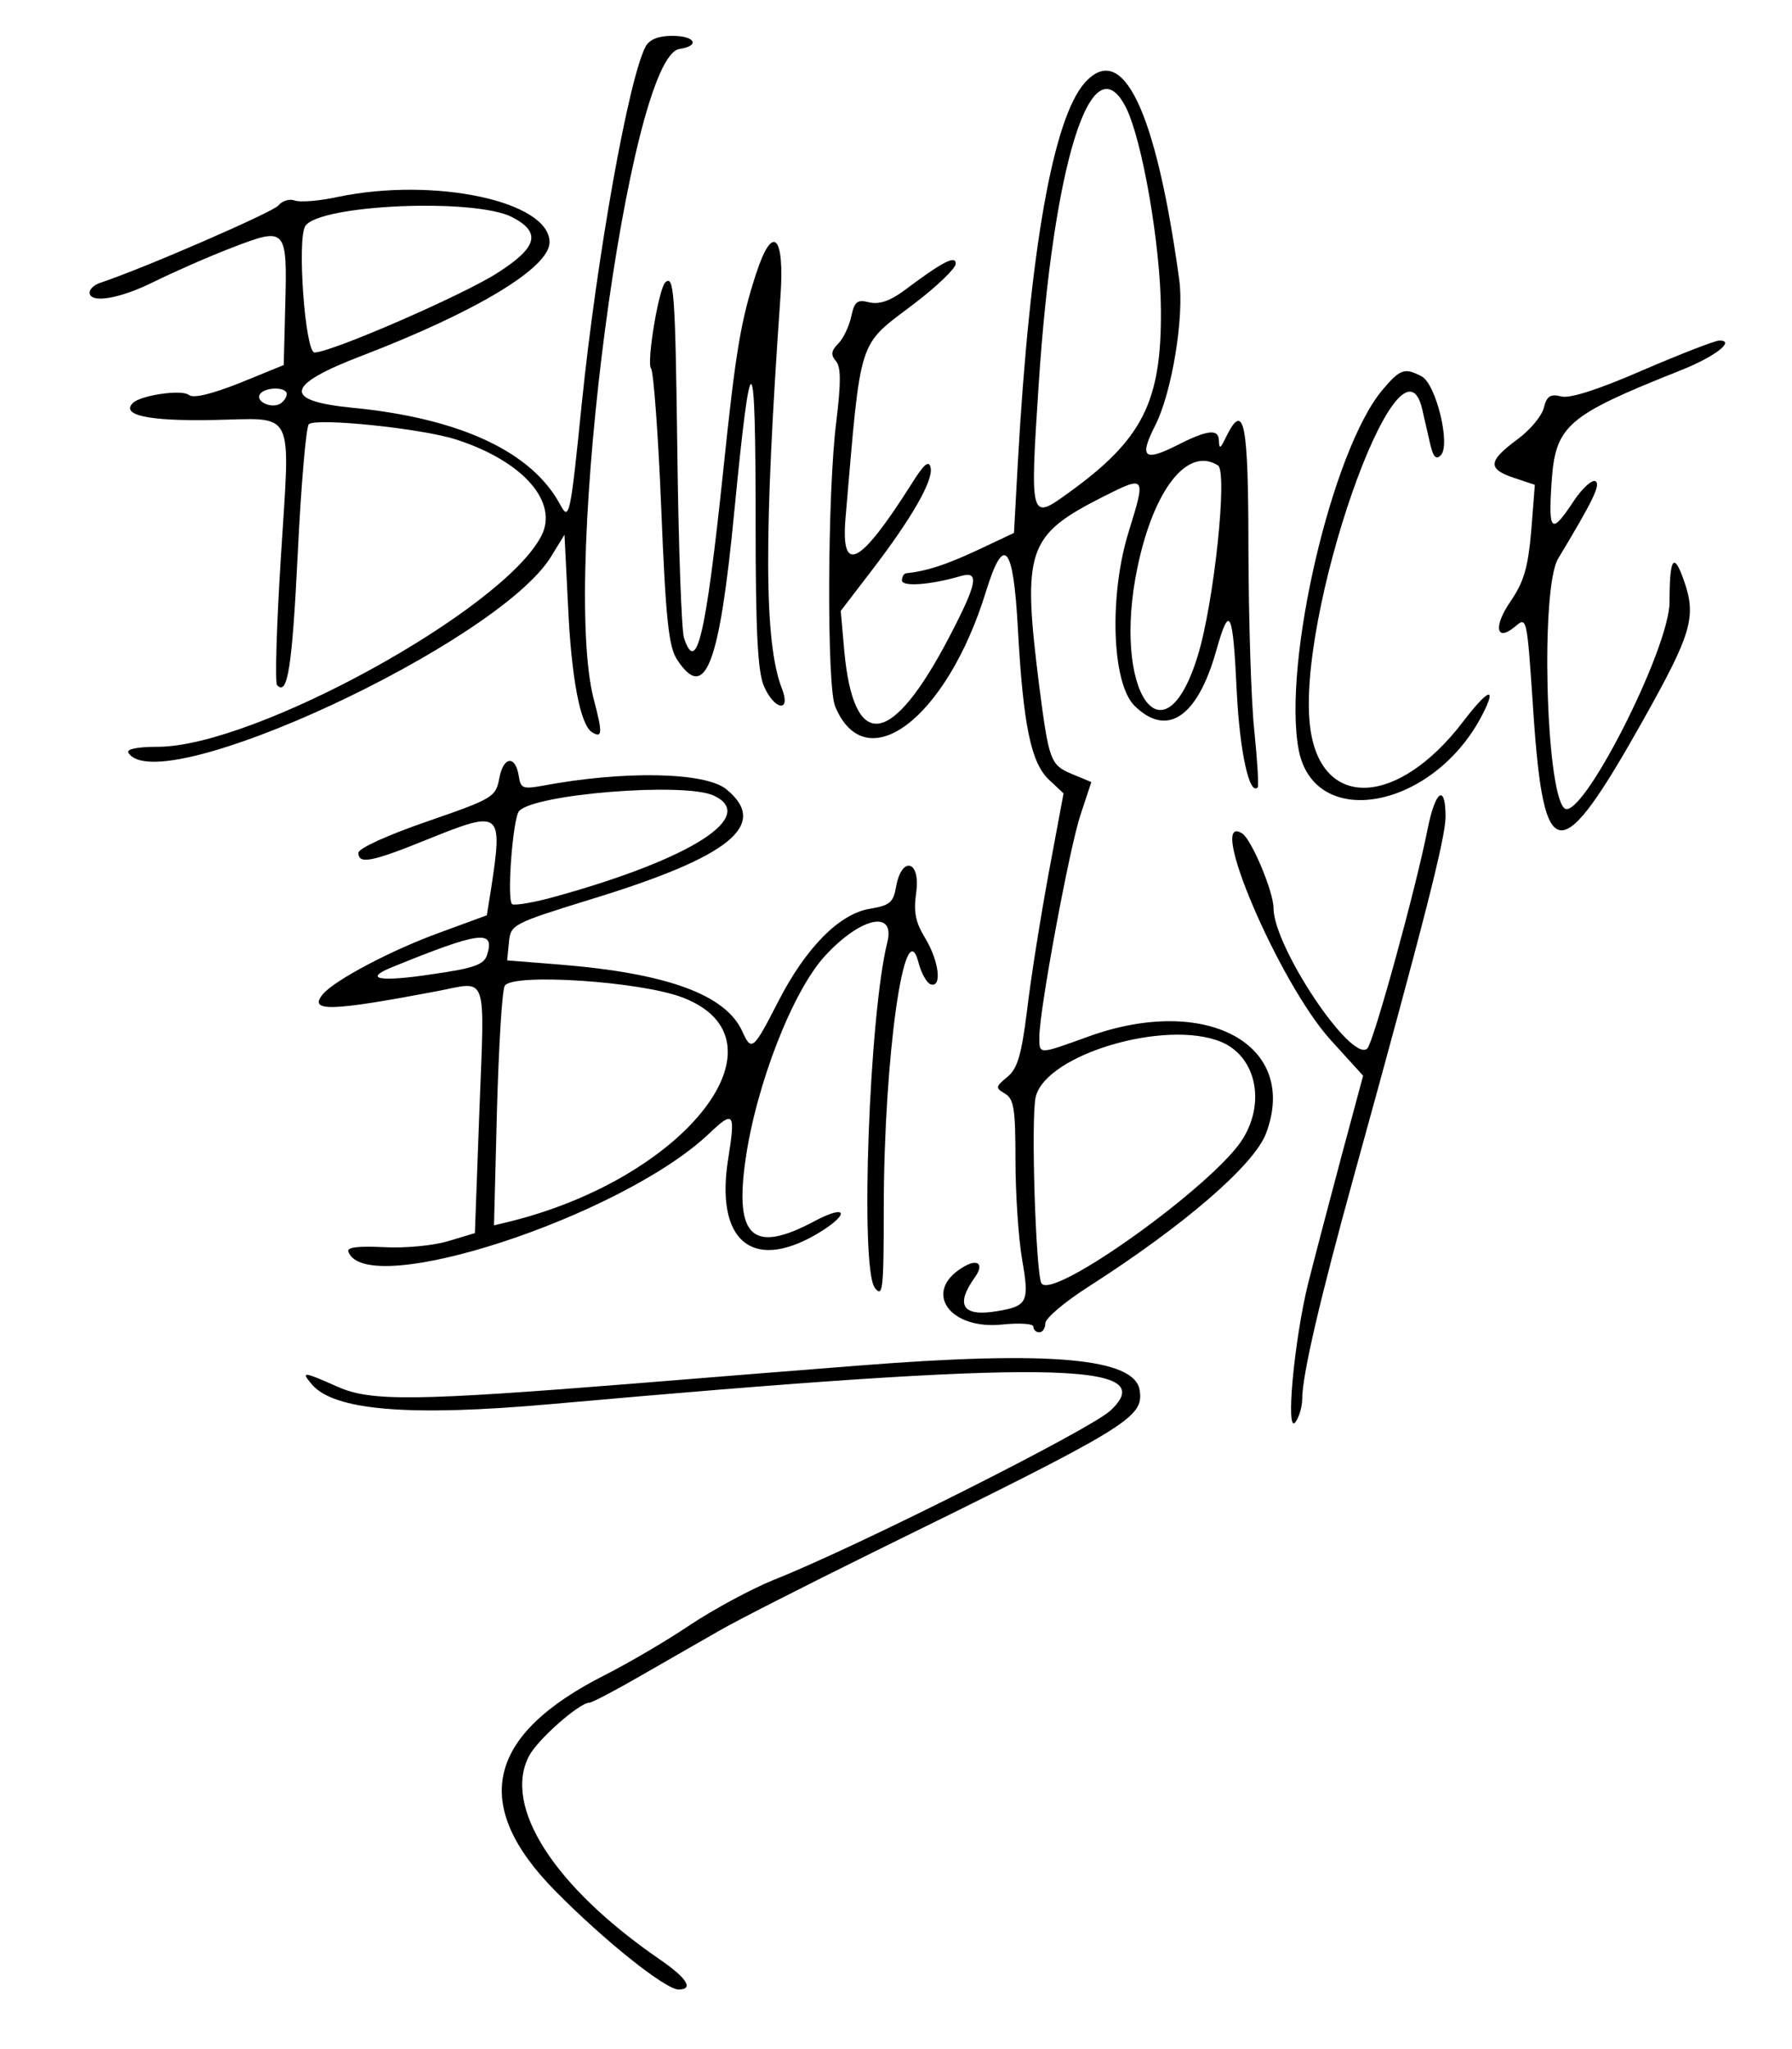
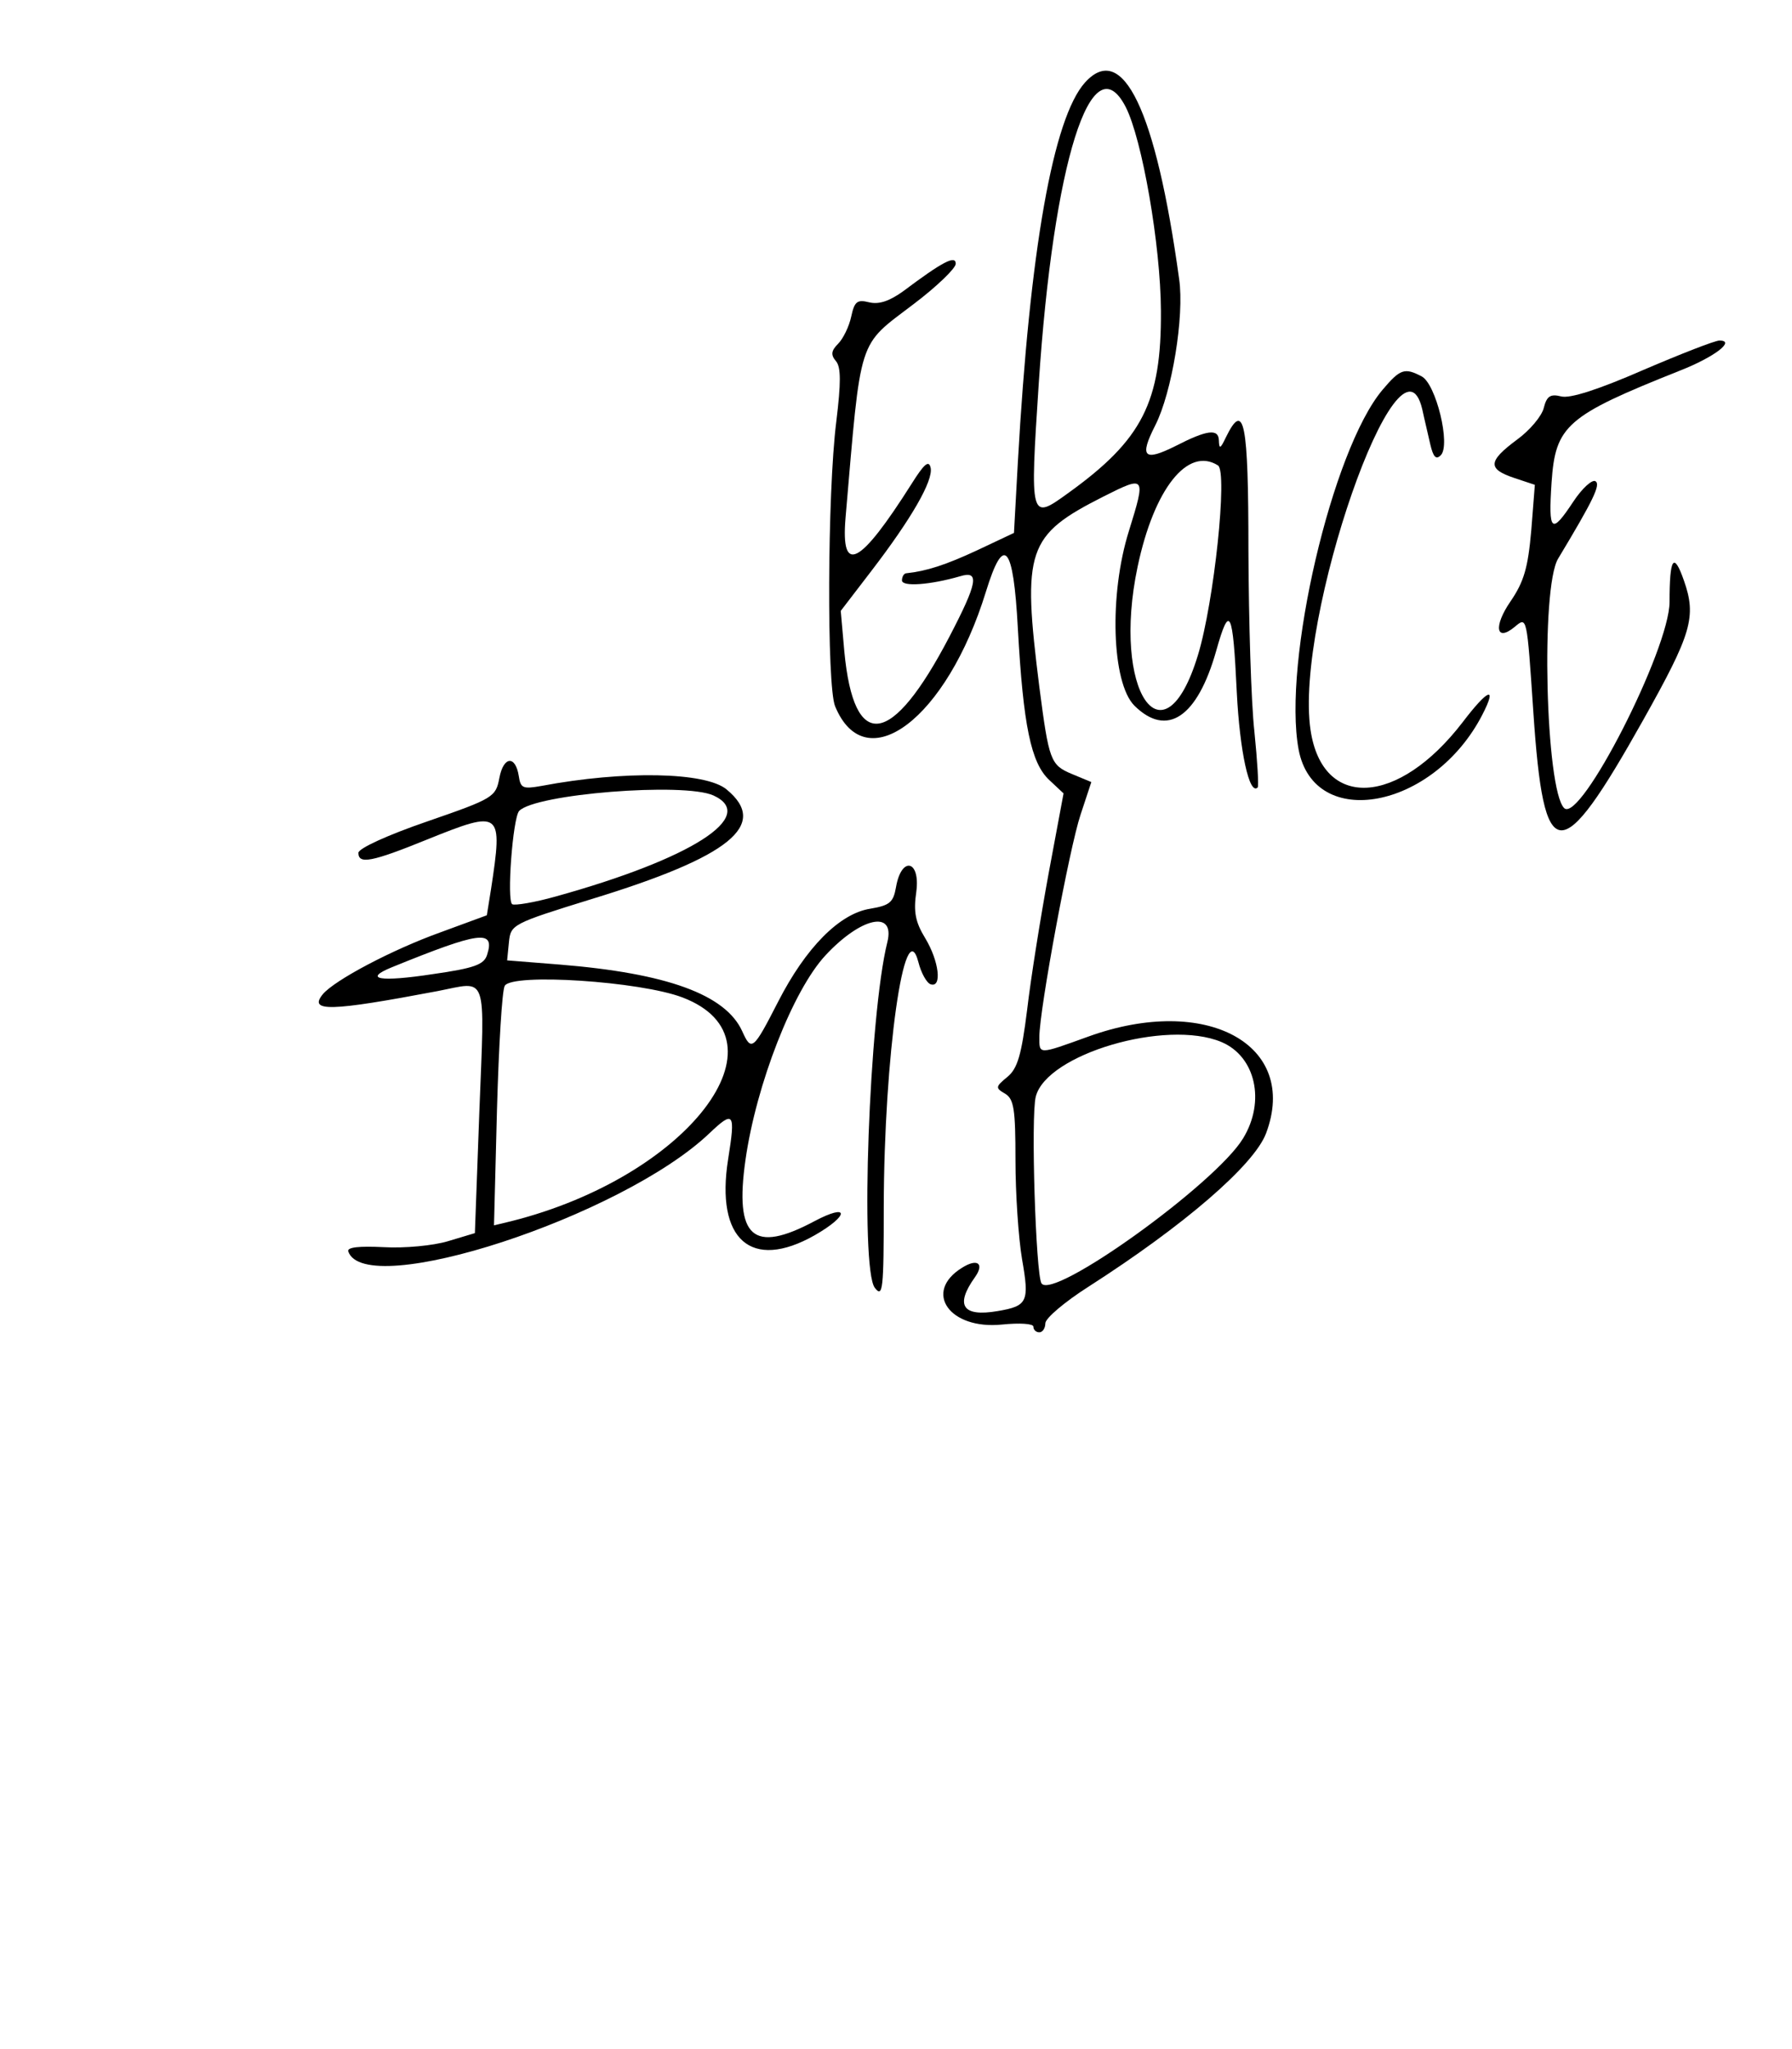
<svg xmlns="http://www.w3.org/2000/svg" version="1.0" width="300pt" height="343pt" viewBox="0 0 300 343" preserveAspectRatio="xMidYMid meet">
  <g transform="translate(0,343) scale(0.05,-0.05)" fill="#000000" stroke="none">
-     <path d="M2162 6705 c-57 -107 -163 -699 -214 -1195 -38 -376 -42 -396 -72 -340 -95 178 -336 290 -696 325 -236 23 -226 76 34 175 382 147 626 294 626 379 0 137 -384 219 -708 152 -63 -14 -129 -19 -146 -12 -17 6 -41 -1 -54 -17 -18 -22 -447 -209 -597 -259 -19 -6 -35 -21 -35 -32 0 -38 100 -22 216 36 63 31 180 83 261 114 182 70 185 67 178 -197 l-5 -196 -147 -60 c-99 -39 -156 -52 -171 -40 -23 19 -161 -1 -187 -27 -41 -41 52 -61 267 -57 281 5 260 49 228 -466 -14 -225 -20 -415 -12 -422 35 -36 50 58 69 442 11 229 28 424 37 432 25 22 377 -14 492 -51 225 -72 346 -210 286 -324 -129 -248 -961 -705 -1284 -705 -69 0 -106 -8 -98 -20 100 -161 1232 364 1414 655 l46 75 12 -240 c11 -240 41 -397 80 -421 35 -22 36 -3 6 110 -111 428 117 2153 287 2177 71 11 52 44 -24 44 -46 0 -76 -12 -89 -35z m-447 -572 c98 -51 85 -101 -50 -187 -117 -75 -557 -266 -612 -266 -31 0 -59 378 -31 423 45 72 567 95 693 30z m-755 -592 c0 -10 -9 -24 -21 -32 -29 -18 -84 6 -69 31 16 25 90 26 90 1z" />
    <path d="M3633 6584 c-107 -119 -185 -560 -225 -1271 l-13 -237 -123 -58 c-105 -49 -170 -70 -237 -77 -8 0 -15 -11 -15 -24 0 -22 95 -15 195 14 66 20 58 -22 -37 -204 -193 -369 -319 -386 -351 -48 l-12 136 102 133 c135 176 208 303 199 346 -6 27 -22 13 -64 -54 -173 -273 -237 -307 -221 -114 53 616 39 572 228 716 78 59 141 120 141 135 0 30 -44 7 -176 -92 -46 -33 -81 -45 -114 -37 -40 10 -49 3 -60 -48 -7 -33 -27 -74 -44 -91 -23 -23 -25 -37 -7 -58 17 -20 17 -72 1 -203 -30 -239 -32 -883 -4 -952 102 -248 374 -42 505 383 60 195 92 159 107 -123 18 -325 44 -450 105 -507 l48 -45 -50 -268 c-27 -147 -60 -353 -72 -457 -19 -151 -32 -196 -66 -224 -40 -33 -41 -37 -8 -56 30 -18 35 -52 35 -223 0 -112 10 -260 22 -331 25 -143 19 -157 -82 -174 -117 -20 -143 19 -76 113 33 46 9 65 -43 32 -131 -81 -42 -208 134 -190 59 6 105 3 105 -7 0 -11 9 -19 20 -19 11 0 20 14 20 30 0 17 65 72 145 123 320 205 554 407 594 513 112 297 -200 467 -595 324 -169 -61 -164 -61 -164 -1 0 90 101 634 138 744 l36 109 -65 27 c-72 30 -77 45 -109 291 -58 461 -42 508 215 638 141 71 142 69 85 -115 -67 -213 -58 -508 18 -585 109 -108 211 -40 274 183 45 160 56 138 69 -138 10 -198 42 -347 70 -319 4 4 -1 88 -11 187 -11 98 -19 370 -20 604 0 434 -14 507 -76 380 -18 -38 -22 -39 -23 -9 -1 40 -40 35 -145 -19 -106 -53 -122 -37 -68 69 56 110 98 366 80 490 -78 566 -189 797 -315 658z m136 -82 c55 -107 117 -463 118 -682 2 -306 -62 -432 -311 -611 -127 -92 -128 -90 -98 368 49 740 177 1146 291 925z m309 -1200 c33 -21 -13 -458 -67 -635 -115 -378 -290 -120 -202 296 55 261 168 403 269 339z m11 -1930 c115 -48 149 -199 73 -323 -92 -152 -638 -544 -675 -485 -19 32 -36 559 -19 625 36 142 436 260 621 183z" />
-     <path d="M2532 5945 c-52 -159 -69 -261 -111 -666 -58 -549 -89 -682 -131 -554 -8 25 -18 301 -22 613 -7 543 -11 605 -41 576 -22 -23 -63 -270 -47 -288 8 -9 24 -220 34 -469 15 -371 25 -463 53 -505 94 -144 142 -21 192 500 56 575 71 566 71 -47 0 -357 7 -491 27 -540 35 -83 93 -92 61 -10 -60 154 -61 513 -5 1310 15 208 -26 249 -81 80z" />
    <path d="M5501 5621 c-149 -65 -245 -96 -274 -88 -36 9 -48 1 -58 -38 -6 -27 -47 -76 -90 -107 -97 -72 -99 -98 -9 -128 l69 -23 -12 -153 c-11 -124 -24 -171 -70 -238 -57 -83 -48 -136 14 -85 42 35 41 41 63 -285 35 -521 88 -525 368 -26 162 289 179 345 136 467 -34 97 -48 76 -48 -72 0 -158 -299 -744 -353 -690 -62 62 -79 738 -20 835 118 196 143 248 125 259 -11 7 -45 -24 -74 -68 -74 -112 -84 -103 -73 64 13 191 50 223 429 374 115 45 189 101 133 101 -15 0 -130 -45 -256 -99z" />
    <path d="M4629 5555 c-169 -200 -335 -913 -281 -1204 52 -275 452 -200 615 116 51 99 20 88 -66 -25 -216 -281 -469 -294 -509 -26 -55 368 300 1387 374 1074 7 -33 20 -86 27 -118 10 -42 19 -52 35 -36 34 34 -16 239 -64 264 -57 30 -72 25 -131 -45z" />
    <path d="M1672 4256 c-12 -64 -19 -69 -242 -146 -131 -45 -230 -90 -230 -105 0 -39 44 -31 231 45 248 100 253 96 213 -167 l-14 -87 -155 -57 c-164 -59 -354 -160 -394 -207 -49 -60 24 -58 383 10 171 33 159 69 141 -403 l-15 -407 -90 -27 c-50 -15 -146 -24 -215 -20 -82 4 -123 0 -119 -14 55 -165 916 116 1209 395 82 78 88 70 63 -86 -43 -270 77 -376 290 -255 117 67 116 109 -1 47 -206 -110 -268 -55 -231 205 36 253 159 568 268 685 119 128 234 153 207 44 -61 -243 -92 -1091 -42 -1157 27 -35 30 -6 30 271 1 503 70 994 116 819 9 -36 28 -70 41 -74 39 -13 28 78 -18 154 -33 54 -40 88 -30 156 14 106 -50 120 -68 15 -9 -51 -21 -61 -86 -72 -103 -16 -216 -130 -309 -312 -83 -162 -89 -167 -120 -98 -56 123 -253 194 -611 223 l-176 14 6 61 c6 59 11 62 276 144 465 142 596 249 453 367 -70 59 -345 64 -620 12 -62 -11 -70 -8 -76 33 -11 70 -51 67 -65 -6z m717 -59 c150 -69 -74 -212 -528 -338 -71 -20 -137 -31 -146 -26 -19 12 2 288 23 312 52 57 552 97 651 52z m-758 -533 c-10 -33 -42 -45 -182 -65 -177 -27 -235 -17 -137 23 295 120 346 127 319 42z m654 -143 c370 -141 19 -600 -573 -749 l-58 -14 10 388 c6 213 17 399 26 414 26 43 453 15 595 -39z" />
-     <path d="M4780 4085 c-40 -203 -181 -714 -202 -735 -53 -50 -314 341 -314 470 0 55 -74 231 -105 250 -123 77 123 -499 295 -690 l110 -121 -71 -264 c-39 -146 -90 -340 -113 -431 -47 -190 -77 -513 -42 -464 12 17 22 51 22 76 0 81 60 337 174 750 238 862 305 1127 306 1199 0 113 -34 90 -60 -40z" />
-     <path d="M2880 2289 c-192 -15 -530 -42 -750 -60 -737 -59 -887 -61 -998 -12 -117 52 -125 53 -89 10 73 -89 327 -110 806 -67 1657 148 2046 143 1869 -22 -67 -63 -852 -458 -1128 -567 -76 -31 -202 -99 -280 -151 -77 -52 -205 -127 -284 -167 -398 -201 -452 -435 -165 -725 164 -166 367 -328 411 -328 52 0 28 38 -62 100 -354 243 -527 512 -439 681 27 54 169 179 202 179 9 0 89 42 177 93 88 50 205 118 260 149 55 32 285 149 510 260 862 423 909 452 896 543 -15 109 -299 134 -936 84z" />
  </g>
</svg>